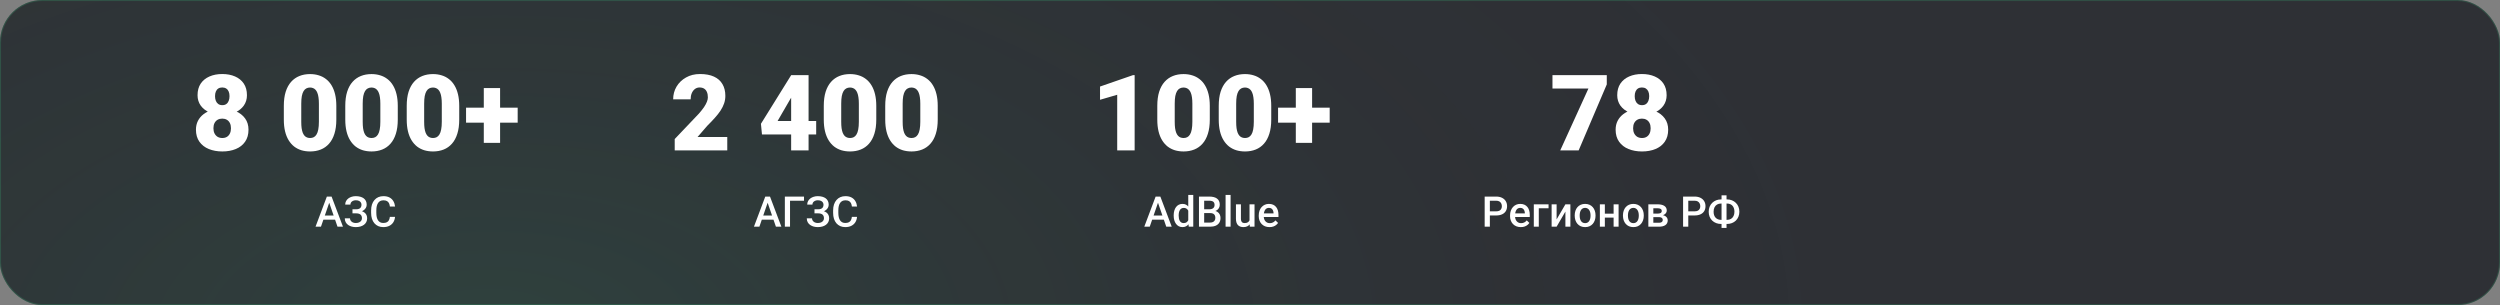
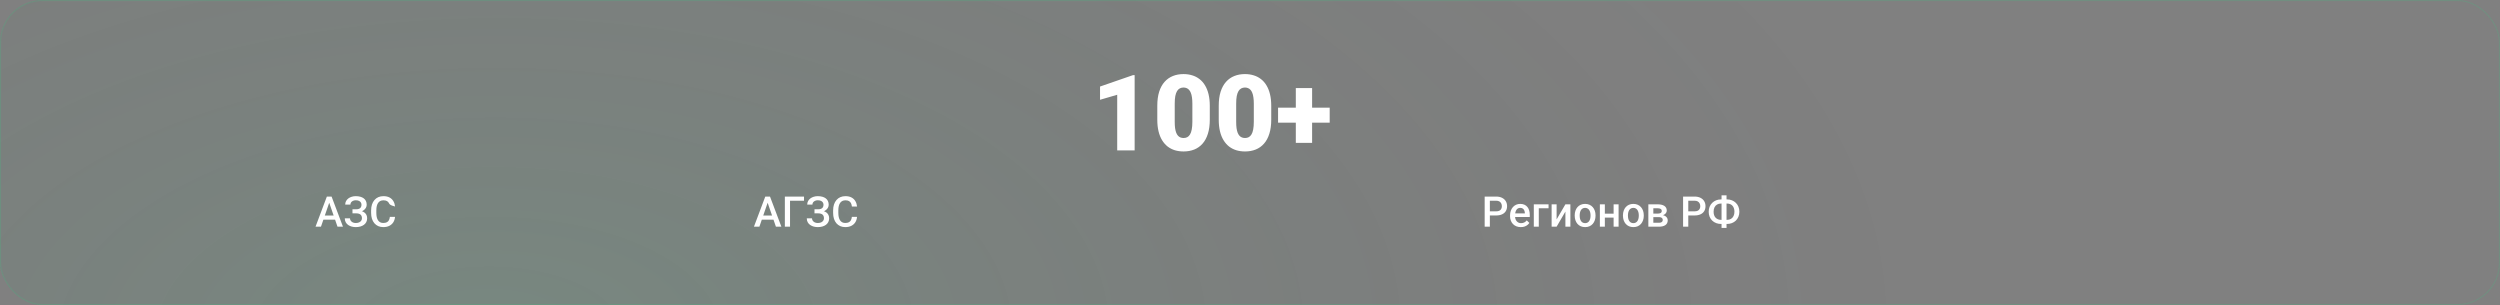
<svg xmlns="http://www.w3.org/2000/svg" width="1180" height="144" viewBox="0 0 1180 144" fill="none">
  <rect x="0" y="0" width="1180" height="144" fill="#808080" stroke="none" />
  <g clip-path="url(#clip0_390_10120)">
-     <rect width="1180" height="144" rx="20" fill="#2E3035" />
    <ellipse cx="232.5" cy="158" rx="1421.5" ry="728" fill="url(#paint0_radial_390_10120)" fill-opacity="0.5" />
-     <path d="M117.292 61.21C117.292 63.472 116.755 65.368 115.681 66.898C114.623 68.428 113.158 69.576 111.286 70.341C109.431 71.106 107.315 71.488 104.938 71.488C102.578 71.488 100.454 71.106 98.566 70.341C96.695 69.576 95.213 68.428 94.123 66.898C93.033 65.368 92.487 63.472 92.487 61.21C92.487 59.664 92.796 58.28 93.415 57.06C94.05 55.823 94.929 54.773 96.052 53.91C97.175 53.047 98.485 52.388 99.982 51.933C101.496 51.477 103.132 51.249 104.89 51.249C107.266 51.249 109.39 51.656 111.262 52.47C113.133 53.267 114.606 54.407 115.681 55.888C116.755 57.369 117.292 59.143 117.292 61.21ZM109.016 60.551C109.016 59.574 108.845 58.752 108.503 58.085C108.161 57.401 107.681 56.88 107.062 56.523C106.444 56.164 105.72 55.985 104.89 55.985C104.076 55.985 103.352 56.164 102.717 56.523C102.098 56.88 101.61 57.401 101.252 58.085C100.91 58.752 100.739 59.574 100.739 60.551C100.739 61.495 100.918 62.317 101.276 63.017C101.634 63.7 102.123 64.229 102.741 64.603C103.376 64.962 104.108 65.141 104.938 65.141C105.769 65.141 106.485 64.962 107.087 64.603C107.705 64.229 108.177 63.7 108.503 63.017C108.845 62.317 109.016 61.495 109.016 60.551ZM116.56 44.95C116.56 46.806 116.063 48.433 115.07 49.833C114.094 51.217 112.727 52.299 110.969 53.08C109.227 53.845 107.217 54.227 104.938 54.227C102.676 54.227 100.658 53.845 98.884 53.08C97.126 52.299 95.743 51.217 94.733 49.833C93.741 48.433 93.244 46.806 93.244 44.95C93.244 42.769 93.741 40.938 94.733 39.457C95.743 37.976 97.126 36.853 98.884 36.088C100.642 35.323 102.644 34.94 104.89 34.94C107.168 34.94 109.187 35.323 110.944 36.088C112.702 36.853 114.077 37.976 115.07 39.457C116.063 40.938 116.56 42.769 116.56 44.95ZM108.332 45.39C108.332 44.543 108.202 43.819 107.941 43.217C107.681 42.598 107.299 42.126 106.794 41.801C106.289 41.459 105.655 41.288 104.89 41.288C104.157 41.288 103.539 41.451 103.034 41.776C102.53 42.102 102.147 42.574 101.887 43.192C101.626 43.795 101.496 44.527 101.496 45.39C101.496 46.236 101.626 46.977 101.887 47.611C102.147 48.246 102.53 48.742 103.034 49.101C103.555 49.459 104.19 49.638 104.938 49.638C105.703 49.638 106.33 49.459 106.818 49.101C107.323 48.742 107.697 48.246 107.941 47.611C108.202 46.977 108.332 46.236 108.332 45.39ZM158.747 49.98V56.474C158.747 59.029 158.446 61.251 157.844 63.139C157.258 65.027 156.411 66.589 155.305 67.826C154.214 69.063 152.912 69.983 151.398 70.585C149.885 71.187 148.216 71.488 146.394 71.488C144.929 71.488 143.562 71.301 142.292 70.927C141.022 70.536 139.875 69.95 138.85 69.169C137.84 68.371 136.97 67.379 136.237 66.19C135.505 65.002 134.943 63.602 134.553 61.991C134.162 60.364 133.967 58.524 133.967 56.474V49.98C133.967 47.408 134.26 45.186 134.846 43.315C135.448 41.426 136.302 39.864 137.409 38.627C138.516 37.39 139.826 36.47 141.34 35.868C142.854 35.266 144.522 34.965 146.345 34.965C147.81 34.965 149.169 35.16 150.422 35.551C151.691 35.925 152.839 36.511 153.864 37.309C154.89 38.09 155.76 39.075 156.477 40.263C157.209 41.451 157.771 42.859 158.161 44.486C158.552 46.098 158.747 47.929 158.747 49.98ZM150.52 57.475V48.93C150.52 47.79 150.454 46.797 150.324 45.951C150.21 45.105 150.031 44.389 149.787 43.803C149.559 43.217 149.274 42.745 148.933 42.387C148.591 42.012 148.2 41.744 147.761 41.581C147.338 41.402 146.866 41.312 146.345 41.312C145.694 41.312 145.108 41.451 144.587 41.727C144.082 41.988 143.651 42.411 143.293 42.997C142.935 43.583 142.658 44.364 142.463 45.341C142.284 46.317 142.194 47.514 142.194 48.93V57.475C142.194 58.63 142.251 59.639 142.365 60.502C142.495 61.348 142.674 62.073 142.902 62.675C143.146 63.261 143.439 63.741 143.781 64.115C144.123 64.473 144.514 64.734 144.953 64.897C145.393 65.059 145.873 65.141 146.394 65.141C147.028 65.141 147.598 65.01 148.103 64.75C148.607 64.49 149.038 64.066 149.396 63.48C149.771 62.878 150.048 62.089 150.227 61.112C150.422 60.12 150.52 58.907 150.52 57.475ZM187.751 49.98V56.474C187.751 59.029 187.45 61.251 186.848 63.139C186.262 65.027 185.415 66.589 184.309 67.826C183.218 69.063 181.916 69.983 180.402 70.585C178.889 71.187 177.22 71.488 175.397 71.488C173.933 71.488 172.565 71.301 171.296 70.927C170.026 70.536 168.879 69.95 167.854 69.169C166.844 68.371 165.974 67.379 165.241 66.19C164.509 65.002 163.947 63.602 163.557 61.991C163.166 60.364 162.971 58.524 162.971 56.474V49.98C162.971 47.408 163.264 45.186 163.85 43.315C164.452 41.426 165.306 39.864 166.413 38.627C167.52 37.39 168.83 36.47 170.344 35.868C171.857 35.266 173.526 34.965 175.349 34.965C176.813 34.965 178.173 35.16 179.426 35.551C180.695 35.925 181.843 36.511 182.868 37.309C183.894 38.09 184.764 39.075 185.48 40.263C186.213 41.451 186.774 42.859 187.165 44.486C187.556 46.098 187.751 47.929 187.751 49.98ZM179.523 57.475V48.93C179.523 47.79 179.458 46.797 179.328 45.951C179.214 45.105 179.035 44.389 178.791 43.803C178.563 43.217 178.278 42.745 177.937 42.387C177.595 42.012 177.204 41.744 176.765 41.581C176.341 41.402 175.869 41.312 175.349 41.312C174.698 41.312 174.112 41.451 173.591 41.727C173.086 41.988 172.655 42.411 172.297 42.997C171.939 43.583 171.662 44.364 171.467 45.341C171.288 46.317 171.198 47.514 171.198 48.93V57.475C171.198 58.63 171.255 59.639 171.369 60.502C171.499 61.348 171.678 62.073 171.906 62.675C172.15 63.261 172.443 63.741 172.785 64.115C173.127 64.473 173.518 64.734 173.957 64.897C174.396 65.059 174.877 65.141 175.397 65.141C176.032 65.141 176.602 65.01 177.106 64.75C177.611 64.49 178.042 64.066 178.4 63.48C178.775 62.878 179.051 62.089 179.23 61.112C179.426 60.12 179.523 58.907 179.523 57.475ZM216.755 49.98V56.474C216.755 59.029 216.454 61.251 215.852 63.139C215.266 65.027 214.419 66.589 213.312 67.826C212.222 69.063 210.92 69.983 209.406 70.585C207.893 71.187 206.224 71.488 204.401 71.488C202.937 71.488 201.569 71.301 200.3 70.927C199.03 70.536 197.883 69.95 196.857 69.169C195.848 68.371 194.978 67.379 194.245 66.19C193.513 65.002 192.951 63.602 192.561 61.991C192.17 60.364 191.975 58.524 191.975 56.474V49.98C191.975 47.408 192.268 45.186 192.854 43.315C193.456 41.426 194.31 39.864 195.417 38.627C196.524 37.39 197.834 36.47 199.348 35.868C200.861 35.266 202.53 34.965 204.353 34.965C205.817 34.965 207.176 35.16 208.43 35.551C209.699 35.925 210.847 36.511 211.872 37.309C212.897 38.09 213.768 39.075 214.484 40.263C215.217 41.451 215.778 42.859 216.169 44.486C216.56 46.098 216.755 47.929 216.755 49.98ZM208.527 57.475V48.93C208.527 47.79 208.462 46.797 208.332 45.951C208.218 45.105 208.039 44.389 207.795 43.803C207.567 43.217 207.282 42.745 206.94 42.387C206.599 42.012 206.208 41.744 205.769 41.581C205.345 41.402 204.873 41.312 204.353 41.312C203.701 41.312 203.116 41.451 202.595 41.727C202.09 41.988 201.659 42.411 201.301 42.997C200.943 43.583 200.666 44.364 200.471 45.341C200.292 46.317 200.202 47.514 200.202 48.93V57.475C200.202 58.63 200.259 59.639 200.373 60.502C200.503 61.348 200.682 62.073 200.91 62.675C201.154 63.261 201.447 63.741 201.789 64.115C202.131 64.473 202.521 64.734 202.961 64.897C203.4 65.059 203.881 65.141 204.401 65.141C205.036 65.141 205.606 65.01 206.11 64.75C206.615 64.49 207.046 64.066 207.404 63.48C207.779 62.878 208.055 62.089 208.234 61.112C208.43 60.12 208.527 58.907 208.527 57.475ZM244.343 50.834V57.89H219.978V50.834H244.343ZM236.042 41.557V67.436H228.352V41.557H236.042Z" fill="white" />
-     <path d="M155.744 94.676L151.496 107H148.928L154.279 92.781H155.92L155.744 94.676ZM159.299 107L155.041 94.676L154.855 92.781H156.506L161.877 107H159.299ZM159.094 101.727V103.67H151.359V101.727H159.094ZM168.342 100.184H166.369V98.787H168.068C168.674 98.787 169.165 98.699 169.543 98.523C169.921 98.341 170.194 98.091 170.363 97.772C170.539 97.446 170.627 97.068 170.627 96.639C170.627 96.255 170.529 95.903 170.334 95.584C170.145 95.265 169.852 95.011 169.455 94.822C169.058 94.627 168.547 94.529 167.922 94.529C167.453 94.529 167.027 94.614 166.643 94.783C166.258 94.953 165.952 95.19 165.725 95.496C165.503 95.802 165.393 96.163 165.393 96.58H162.941C162.941 95.962 163.072 95.408 163.332 94.92C163.599 94.425 163.96 94.005 164.416 93.66C164.878 93.315 165.409 93.051 166.008 92.869C166.613 92.68 167.251 92.586 167.922 92.586C168.703 92.586 169.41 92.674 170.041 92.85C170.673 93.019 171.216 93.273 171.672 93.611C172.128 93.95 172.476 94.373 172.717 94.881C172.958 95.382 173.078 95.965 173.078 96.629C173.078 97.117 172.964 97.576 172.736 98.006C172.515 98.436 172.196 98.813 171.779 99.139C171.363 99.464 170.861 99.721 170.275 99.91C169.696 100.092 169.051 100.184 168.342 100.184ZM166.369 99.334H168.342C169.13 99.334 169.829 99.415 170.441 99.578C171.053 99.741 171.571 99.978 171.994 100.291C172.417 100.604 172.74 100.991 172.961 101.453C173.182 101.909 173.293 102.433 173.293 103.025C173.293 103.689 173.16 104.282 172.893 104.803C172.632 105.317 172.261 105.753 171.779 106.111C171.298 106.469 170.728 106.74 170.07 106.922C169.419 107.104 168.703 107.195 167.922 107.195C167.29 107.195 166.665 107.117 166.047 106.961C165.435 106.798 164.878 106.551 164.377 106.219C163.882 105.88 163.485 105.451 163.186 104.93C162.886 104.409 162.736 103.784 162.736 103.055H165.197C165.197 103.458 165.311 103.829 165.539 104.168C165.773 104.5 166.092 104.767 166.496 104.969C166.906 105.164 167.382 105.262 167.922 105.262C168.54 105.262 169.064 105.164 169.494 104.969C169.93 104.773 170.262 104.507 170.49 104.168C170.725 103.829 170.842 103.449 170.842 103.025C170.842 102.622 170.78 102.273 170.656 101.98C170.539 101.681 170.363 101.44 170.129 101.258C169.895 101.069 169.605 100.929 169.26 100.838C168.915 100.747 168.518 100.701 168.068 100.701H166.369V99.334ZM184.016 102.371H186.457C186.379 103.302 186.118 104.132 185.676 104.861C185.233 105.584 184.611 106.154 183.811 106.57C183.01 106.987 182.036 107.195 180.891 107.195C180.012 107.195 179.221 107.039 178.518 106.727C177.814 106.408 177.212 105.958 176.711 105.379C176.21 104.793 175.826 104.087 175.559 103.26C175.298 102.433 175.168 101.508 175.168 100.486V99.305C175.168 98.283 175.301 97.358 175.568 96.531C175.842 95.704 176.232 94.998 176.74 94.412C177.248 93.82 177.857 93.367 178.566 93.055C179.283 92.742 180.087 92.586 180.979 92.586C182.111 92.586 183.068 92.794 183.85 93.211C184.631 93.628 185.236 94.204 185.666 94.939C186.102 95.675 186.369 96.518 186.467 97.469H184.025C183.96 96.857 183.817 96.333 183.596 95.897C183.381 95.46 183.062 95.128 182.639 94.9C182.215 94.666 181.662 94.549 180.979 94.549C180.419 94.549 179.93 94.653 179.514 94.861C179.097 95.07 178.749 95.376 178.469 95.779C178.189 96.183 177.977 96.681 177.834 97.273C177.697 97.859 177.629 98.53 177.629 99.285V100.486C177.629 101.202 177.691 101.854 177.814 102.439C177.945 103.019 178.14 103.517 178.4 103.934C178.667 104.35 179.006 104.673 179.416 104.9C179.826 105.128 180.318 105.242 180.891 105.242C181.587 105.242 182.15 105.132 182.58 104.91C183.016 104.689 183.345 104.367 183.566 103.943C183.794 103.514 183.944 102.99 184.016 102.371Z" fill="white" />
-     <path d="M343.269 64.652V71H318.464V65.629L329.89 53.617C330.899 52.462 331.713 51.428 332.331 50.517C332.95 49.589 333.397 48.751 333.674 48.002C333.967 47.253 334.113 46.578 334.113 45.976C334.113 44.95 333.959 44.096 333.649 43.412C333.356 42.712 332.917 42.183 332.331 41.825C331.761 41.467 331.053 41.288 330.207 41.288C329.361 41.288 328.62 41.532 327.985 42.02C327.351 42.509 326.854 43.176 326.496 44.023C326.154 44.869 325.983 45.821 325.983 46.879H317.731C317.731 44.698 318.26 42.704 319.318 40.898C320.393 39.091 321.882 37.65 323.786 36.576C325.69 35.486 327.896 34.94 330.402 34.94C333.023 34.94 335.22 35.347 336.994 36.161C338.768 36.975 340.103 38.155 340.998 39.701C341.91 41.231 342.365 43.078 342.365 45.243C342.365 46.48 342.17 47.668 341.779 48.808C341.389 49.947 340.827 51.078 340.095 52.201C339.362 53.308 338.467 54.447 337.409 55.619C336.368 56.791 335.179 58.036 333.845 59.355L329.255 64.652H343.269ZM385.236 57.108V63.456H359.65L359.162 58.427L373.444 35.453H379.938L372.883 47.001L367.023 57.108H385.236ZM381.647 35.453V71H373.42V35.453H381.647ZM413.605 49.98V56.474C413.605 59.029 413.304 61.251 412.702 63.139C412.116 65.027 411.27 66.589 410.163 67.826C409.073 69.063 407.771 69.983 406.257 70.585C404.743 71.187 403.075 71.488 401.252 71.488C399.787 71.488 398.42 71.301 397.15 70.927C395.881 70.536 394.733 69.95 393.708 69.169C392.699 68.371 391.828 67.379 391.096 66.19C390.363 65.002 389.802 63.602 389.411 61.991C389.021 60.364 388.825 58.524 388.825 56.474V49.98C388.825 47.408 389.118 45.186 389.704 43.315C390.306 41.426 391.161 39.864 392.268 38.627C393.374 37.39 394.685 36.47 396.198 35.868C397.712 35.266 399.38 34.965 401.203 34.965C402.668 34.965 404.027 35.16 405.28 35.551C406.55 35.925 407.697 36.511 408.723 37.309C409.748 38.09 410.619 39.075 411.335 40.263C412.067 41.451 412.629 42.859 413.02 44.486C413.41 46.098 413.605 47.929 413.605 49.98ZM405.378 57.475V48.93C405.378 47.79 405.313 46.797 405.183 45.951C405.069 45.105 404.89 44.389 404.646 43.803C404.418 43.217 404.133 42.745 403.791 42.387C403.449 42.012 403.059 41.744 402.619 41.581C402.196 41.402 401.724 41.312 401.203 41.312C400.552 41.312 399.966 41.451 399.445 41.727C398.941 41.988 398.509 42.411 398.151 42.997C397.793 43.583 397.517 44.364 397.321 45.341C397.142 46.317 397.053 47.514 397.053 48.93V57.475C397.053 58.63 397.11 59.639 397.224 60.502C397.354 61.348 397.533 62.073 397.761 62.675C398.005 63.261 398.298 63.741 398.64 64.115C398.981 64.473 399.372 64.734 399.812 64.897C400.251 65.059 400.731 65.141 401.252 65.141C401.887 65.141 402.456 65.01 402.961 64.75C403.465 64.49 403.897 64.066 404.255 63.48C404.629 62.878 404.906 62.089 405.085 61.112C405.28 60.12 405.378 58.907 405.378 57.475ZM442.609 49.98V56.474C442.609 59.029 442.308 61.251 441.706 63.139C441.12 65.027 440.274 66.589 439.167 67.826C438.076 69.063 436.774 69.983 435.261 70.585C433.747 71.187 432.079 71.488 430.256 71.488C428.791 71.488 427.424 71.301 426.154 70.927C424.885 70.536 423.737 69.95 422.712 69.169C421.703 68.371 420.832 67.379 420.1 66.19C419.367 65.002 418.806 63.602 418.415 61.991C418.024 60.364 417.829 58.524 417.829 56.474V49.98C417.829 47.408 418.122 45.186 418.708 43.315C419.31 41.426 420.165 39.864 421.271 38.627C422.378 37.39 423.688 36.47 425.202 35.868C426.716 35.266 428.384 34.965 430.207 34.965C431.672 34.965 433.031 35.16 434.284 35.551C435.554 35.925 436.701 36.511 437.727 37.309C438.752 38.09 439.623 39.075 440.339 40.263C441.071 41.451 441.633 42.859 442.023 44.486C442.414 46.098 442.609 47.929 442.609 49.98ZM434.382 57.475V48.93C434.382 47.79 434.317 46.797 434.187 45.951C434.073 45.105 433.894 44.389 433.649 43.803C433.422 43.217 433.137 42.745 432.795 42.387C432.453 42.012 432.062 41.744 431.623 41.581C431.2 41.402 430.728 41.312 430.207 41.312C429.556 41.312 428.97 41.451 428.449 41.727C427.945 41.988 427.513 42.411 427.155 42.997C426.797 43.583 426.521 44.364 426.325 45.341C426.146 46.317 426.057 47.514 426.057 48.93V57.475C426.057 58.63 426.114 59.639 426.228 60.502C426.358 61.348 426.537 62.073 426.765 62.675C427.009 63.261 427.302 63.741 427.644 64.115C427.985 64.473 428.376 64.734 428.815 64.897C429.255 65.059 429.735 65.141 430.256 65.141C430.891 65.141 431.46 65.01 431.965 64.75C432.469 64.49 432.901 64.066 433.259 63.48C433.633 62.878 433.91 62.089 434.089 61.112C434.284 60.12 434.382 58.907 434.382 57.475Z" fill="white" />
+     <path d="M155.744 94.676L151.496 107H148.928L154.279 92.781H155.92L155.744 94.676ZM159.299 107L155.041 94.676L154.855 92.781H156.506L161.877 107H159.299ZM159.094 101.727V103.67H151.359V101.727H159.094ZM168.342 100.184H166.369V98.787H168.068C168.674 98.787 169.165 98.699 169.543 98.523C169.921 98.341 170.194 98.091 170.363 97.772C170.539 97.446 170.627 97.068 170.627 96.639C170.627 96.255 170.529 95.903 170.334 95.584C170.145 95.265 169.852 95.011 169.455 94.822C169.058 94.627 168.547 94.529 167.922 94.529C167.453 94.529 167.027 94.614 166.643 94.783C166.258 94.953 165.952 95.19 165.725 95.496C165.503 95.802 165.393 96.163 165.393 96.58H162.941C162.941 95.962 163.072 95.408 163.332 94.92C163.599 94.425 163.96 94.005 164.416 93.66C164.878 93.315 165.409 93.051 166.008 92.869C166.613 92.68 167.251 92.586 167.922 92.586C168.703 92.586 169.41 92.674 170.041 92.85C170.673 93.019 171.216 93.273 171.672 93.611C172.128 93.95 172.476 94.373 172.717 94.881C172.958 95.382 173.078 95.965 173.078 96.629C173.078 97.117 172.964 97.576 172.736 98.006C172.515 98.436 172.196 98.813 171.779 99.139C171.363 99.464 170.861 99.721 170.275 99.91C169.696 100.092 169.051 100.184 168.342 100.184ZM166.369 99.334H168.342C169.13 99.334 169.829 99.415 170.441 99.578C171.053 99.741 171.571 99.978 171.994 100.291C172.417 100.604 172.74 100.991 172.961 101.453C173.182 101.909 173.293 102.433 173.293 103.025C173.293 103.689 173.16 104.282 172.893 104.803C172.632 105.317 172.261 105.753 171.779 106.111C171.298 106.469 170.728 106.74 170.07 106.922C169.419 107.104 168.703 107.195 167.922 107.195C167.29 107.195 166.665 107.117 166.047 106.961C165.435 106.798 164.878 106.551 164.377 106.219C163.882 105.88 163.485 105.451 163.186 104.93C162.886 104.409 162.736 103.784 162.736 103.055H165.197C165.197 103.458 165.311 103.829 165.539 104.168C165.773 104.5 166.092 104.767 166.496 104.969C166.906 105.164 167.382 105.262 167.922 105.262C168.54 105.262 169.064 105.164 169.494 104.969C169.93 104.773 170.262 104.507 170.49 104.168C170.725 103.829 170.842 103.449 170.842 103.025C170.842 102.622 170.78 102.273 170.656 101.98C170.539 101.681 170.363 101.44 170.129 101.258C169.895 101.069 169.605 100.929 169.26 100.838C168.915 100.747 168.518 100.701 168.068 100.701H166.369V99.334ZM184.016 102.371H186.457C186.379 103.302 186.118 104.132 185.676 104.861C185.233 105.584 184.611 106.154 183.811 106.57C183.01 106.987 182.036 107.195 180.891 107.195C180.012 107.195 179.221 107.039 178.518 106.727C177.814 106.408 177.212 105.958 176.711 105.379C176.21 104.793 175.826 104.087 175.559 103.26C175.298 102.433 175.168 101.508 175.168 100.486V99.305C175.168 98.283 175.301 97.358 175.568 96.531C175.842 95.704 176.232 94.998 176.74 94.412C177.248 93.82 177.857 93.367 178.566 93.055C179.283 92.742 180.087 92.586 180.979 92.586C182.111 92.586 183.068 92.794 183.85 93.211C184.631 93.628 185.236 94.204 185.666 94.939C186.102 95.675 186.369 96.518 186.467 97.469C183.96 96.857 183.817 96.333 183.596 95.897C183.381 95.46 183.062 95.128 182.639 94.9C182.215 94.666 181.662 94.549 180.979 94.549C180.419 94.549 179.93 94.653 179.514 94.861C179.097 95.07 178.749 95.376 178.469 95.779C178.189 96.183 177.977 96.681 177.834 97.273C177.697 97.859 177.629 98.53 177.629 99.285V100.486C177.629 101.202 177.691 101.854 177.814 102.439C177.945 103.019 178.14 103.517 178.4 103.934C178.667 104.35 179.006 104.673 179.416 104.9C179.826 105.128 180.318 105.242 180.891 105.242C181.587 105.242 182.15 105.132 182.58 104.91C183.016 104.689 183.345 104.367 183.566 103.943C183.794 103.514 183.944 102.99 184.016 102.371Z" fill="white" />
    <path d="M362.678 94.676L358.43 107H355.861L361.213 92.781H362.854L362.678 94.676ZM366.232 107L361.975 94.676L361.789 92.781H363.439L368.811 107H366.232ZM366.027 101.727V103.67H358.293V101.727H366.027ZM379.494 92.781V94.734H372.893V107H370.451V92.781H379.494ZM386.408 100.184H384.436V98.787H386.135C386.74 98.787 387.232 98.699 387.609 98.523C387.987 98.341 388.26 98.091 388.43 97.772C388.605 97.446 388.693 97.068 388.693 96.639C388.693 96.255 388.596 95.903 388.4 95.584C388.212 95.265 387.919 95.011 387.521 94.822C387.124 94.627 386.613 94.529 385.988 94.529C385.52 94.529 385.093 94.614 384.709 94.783C384.325 94.953 384.019 95.19 383.791 95.496C383.57 95.802 383.459 96.163 383.459 96.58H381.008C381.008 95.962 381.138 95.408 381.398 94.92C381.665 94.425 382.027 94.005 382.482 93.66C382.945 93.315 383.475 93.051 384.074 92.869C384.68 92.68 385.318 92.586 385.988 92.586C386.77 92.586 387.476 92.674 388.107 92.85C388.739 93.019 389.283 93.273 389.738 93.611C390.194 93.95 390.542 94.373 390.783 94.881C391.024 95.382 391.145 95.965 391.145 96.629C391.145 97.117 391.031 97.576 390.803 98.006C390.581 98.436 390.262 98.813 389.846 99.139C389.429 99.464 388.928 99.721 388.342 99.91C387.762 100.092 387.118 100.184 386.408 100.184ZM384.436 99.334H386.408C387.196 99.334 387.896 99.415 388.508 99.578C389.12 99.741 389.637 99.978 390.061 100.291C390.484 100.604 390.806 100.991 391.027 101.453C391.249 101.909 391.359 102.433 391.359 103.025C391.359 103.689 391.226 104.282 390.959 104.803C390.699 105.317 390.327 105.753 389.846 106.111C389.364 106.469 388.794 106.74 388.137 106.922C387.486 107.104 386.77 107.195 385.988 107.195C385.357 107.195 384.732 107.117 384.113 106.961C383.501 106.798 382.945 106.551 382.443 106.219C381.949 105.88 381.551 105.451 381.252 104.93C380.952 104.409 380.803 103.784 380.803 103.055H383.264C383.264 103.458 383.378 103.829 383.605 104.168C383.84 104.5 384.159 104.767 384.562 104.969C384.973 105.164 385.448 105.262 385.988 105.262C386.607 105.262 387.131 105.164 387.561 104.969C387.997 104.773 388.329 104.507 388.557 104.168C388.791 103.829 388.908 103.449 388.908 103.025C388.908 102.622 388.846 102.273 388.723 101.98C388.605 101.681 388.43 101.44 388.195 101.258C387.961 101.069 387.671 100.929 387.326 100.838C386.981 100.747 386.584 100.701 386.135 100.701H384.436V99.334ZM402.082 102.371H404.523C404.445 103.302 404.185 104.132 403.742 104.861C403.299 105.584 402.678 106.154 401.877 106.57C401.076 106.987 400.103 107.195 398.957 107.195C398.078 107.195 397.287 107.039 396.584 106.727C395.881 106.408 395.279 105.958 394.777 105.379C394.276 104.793 393.892 104.087 393.625 103.26C393.365 102.433 393.234 101.508 393.234 100.486V99.305C393.234 98.283 393.368 97.358 393.635 96.531C393.908 95.704 394.299 94.998 394.807 94.412C395.314 93.82 395.923 93.367 396.633 93.055C397.349 92.742 398.153 92.586 399.045 92.586C400.178 92.586 401.135 92.794 401.916 93.211C402.697 93.628 403.303 94.204 403.732 94.939C404.169 95.675 404.436 96.518 404.533 97.469H402.092C402.027 96.857 401.883 96.333 401.662 95.897C401.447 95.46 401.128 95.128 400.705 94.9C400.282 94.666 399.729 94.549 399.045 94.549C398.485 94.549 397.997 94.653 397.58 94.861C397.163 95.07 396.815 95.376 396.535 95.779C396.255 96.183 396.044 96.681 395.9 97.273C395.764 97.859 395.695 98.53 395.695 99.285V100.486C395.695 101.202 395.757 101.854 395.881 102.439C396.011 103.019 396.206 103.517 396.467 103.934C396.734 104.35 397.072 104.673 397.482 104.9C397.893 105.128 398.384 105.242 398.957 105.242C399.654 105.242 400.217 105.132 400.646 104.91C401.083 104.689 401.411 104.367 401.633 103.943C401.861 103.514 402.01 102.99 402.082 102.371Z" fill="white" />
    <path d="M535.55 35.453V71H527.322V44.73L519.217 47.099V40.849L534.793 35.453H535.55ZM571.023 49.98V56.474C571.023 59.029 570.722 61.251 570.12 63.139C569.534 65.027 568.688 66.589 567.581 67.826C566.491 69.063 565.188 69.983 563.675 70.585C562.161 71.187 560.493 71.488 558.67 71.488C557.205 71.488 555.838 71.301 554.568 70.927C553.299 70.536 552.151 69.95 551.126 69.169C550.117 68.371 549.246 67.379 548.514 66.19C547.781 65.002 547.22 63.602 546.829 61.991C546.438 60.364 546.243 58.524 546.243 56.474V49.98C546.243 47.408 546.536 45.186 547.122 43.315C547.724 41.426 548.579 39.864 549.686 38.627C550.792 37.39 552.103 36.47 553.616 35.868C555.13 35.266 556.798 34.965 558.621 34.965C560.086 34.965 561.445 35.16 562.698 35.551C563.968 35.925 565.115 36.511 566.141 37.309C567.166 38.09 568.037 39.075 568.753 40.263C569.485 41.451 570.047 42.859 570.438 44.486C570.828 46.098 571.023 47.929 571.023 49.98ZM562.796 57.475V48.93C562.796 47.79 562.731 46.797 562.601 45.951C562.487 45.105 562.308 44.389 562.063 43.803C561.836 43.217 561.551 42.745 561.209 42.387C560.867 42.012 560.477 41.744 560.037 41.581C559.614 41.402 559.142 41.312 558.621 41.312C557.97 41.312 557.384 41.451 556.863 41.727C556.359 41.988 555.927 42.411 555.569 42.997C555.211 43.583 554.935 44.364 554.739 45.341C554.56 46.317 554.471 47.514 554.471 48.93V57.475C554.471 58.63 554.528 59.639 554.642 60.502C554.772 61.348 554.951 62.073 555.179 62.675C555.423 63.261 555.716 63.741 556.058 64.115C556.399 64.473 556.79 64.734 557.229 64.897C557.669 65.059 558.149 65.141 558.67 65.141C559.305 65.141 559.874 65.01 560.379 64.75C560.883 64.49 561.315 64.066 561.673 63.48C562.047 62.878 562.324 62.089 562.503 61.112C562.698 60.12 562.796 58.907 562.796 57.475ZM600.027 49.98V56.474C600.027 59.029 599.726 61.251 599.124 63.139C598.538 65.027 597.692 66.589 596.585 67.826C595.494 69.063 594.192 69.983 592.679 70.585C591.165 71.187 589.497 71.488 587.674 71.488C586.209 71.488 584.842 71.301 583.572 70.927C582.303 70.536 581.155 69.95 580.13 69.169C579.121 68.371 578.25 67.379 577.518 66.19C576.785 65.002 576.224 63.602 575.833 61.991C575.442 60.364 575.247 58.524 575.247 56.474V49.98C575.247 47.408 575.54 45.186 576.126 43.315C576.728 41.426 577.583 39.864 578.689 38.627C579.796 37.39 581.106 36.47 582.62 35.868C584.134 35.266 585.802 34.965 587.625 34.965C589.09 34.965 590.449 35.16 591.702 35.551C592.972 35.925 594.119 36.511 595.145 37.309C596.17 38.09 597.041 39.075 597.757 40.263C598.489 41.451 599.051 42.859 599.441 44.486C599.832 46.098 600.027 47.929 600.027 49.98ZM591.8 57.475V48.93C591.8 47.79 591.735 46.797 591.604 45.951C591.491 45.105 591.312 44.389 591.067 43.803C590.84 43.217 590.555 42.745 590.213 42.387C589.871 42.012 589.48 41.744 589.041 41.581C588.618 41.402 588.146 41.312 587.625 41.312C586.974 41.312 586.388 41.451 585.867 41.727C585.363 41.988 584.931 42.411 584.573 42.997C584.215 43.583 583.938 44.364 583.743 45.341C583.564 46.317 583.475 47.514 583.475 48.93V57.475C583.475 58.63 583.532 59.639 583.646 60.502C583.776 61.348 583.955 62.073 584.183 62.675C584.427 63.261 584.72 63.741 585.062 64.115C585.403 64.473 585.794 64.734 586.233 64.897C586.673 65.059 587.153 65.141 587.674 65.141C588.309 65.141 588.878 65.01 589.383 64.75C589.887 64.49 590.319 64.066 590.677 63.48C591.051 62.878 591.328 62.089 591.507 61.112C591.702 60.12 591.8 58.907 591.8 57.475ZM627.615 50.834V57.89H603.25V50.834H627.615ZM619.314 41.557V67.436H611.624V41.557H619.314Z" fill="white" />
-     <path d="M546.922 94.676L542.674 107H540.105L545.457 92.781H547.098L546.922 94.676ZM550.477 107L546.219 94.676L546.033 92.781H547.684L553.055 107H550.477ZM550.271 101.727V103.67H542.537V101.727H550.271ZM560.857 104.812V92H563.221V107H561.082L560.857 104.812ZM553.982 101.834V101.629C553.982 100.828 554.077 100.099 554.266 99.441C554.454 98.777 554.728 98.208 555.086 97.732C555.444 97.251 555.88 96.883 556.395 96.629C556.909 96.368 557.488 96.238 558.133 96.238C558.771 96.238 559.331 96.362 559.812 96.609C560.294 96.857 560.704 97.212 561.043 97.674C561.382 98.13 561.652 98.676 561.854 99.314C562.055 99.946 562.199 100.649 562.283 101.424V102.078C562.199 102.833 562.055 103.523 561.854 104.148C561.652 104.773 561.382 105.314 561.043 105.77C560.704 106.225 560.291 106.577 559.803 106.824C559.321 107.072 558.758 107.195 558.113 107.195C557.475 107.195 556.899 107.062 556.385 106.795C555.877 106.528 555.444 106.154 555.086 105.672C554.728 105.19 554.454 104.624 554.266 103.973C554.077 103.315 553.982 102.602 553.982 101.834ZM556.336 101.629V101.834C556.336 102.316 556.378 102.765 556.463 103.182C556.554 103.598 556.694 103.966 556.883 104.285C557.072 104.598 557.316 104.845 557.615 105.027C557.921 105.203 558.286 105.291 558.709 105.291C559.243 105.291 559.682 105.174 560.027 104.939C560.372 104.705 560.643 104.389 560.838 103.992C561.04 103.589 561.176 103.139 561.248 102.645V100.877C561.209 100.493 561.128 100.135 561.004 99.803C560.887 99.471 560.727 99.181 560.525 98.934C560.324 98.68 560.073 98.484 559.773 98.348C559.48 98.204 559.132 98.133 558.729 98.133C558.299 98.133 557.934 98.224 557.635 98.406C557.335 98.588 557.088 98.839 556.893 99.158C556.704 99.477 556.564 99.848 556.473 100.271C556.382 100.695 556.336 101.147 556.336 101.629ZM571.248 100.574H567.625L567.605 98.787H570.77C571.303 98.787 571.756 98.709 572.127 98.553C572.505 98.39 572.791 98.159 572.986 97.859C573.182 97.553 573.279 97.186 573.279 96.756C573.279 96.281 573.188 95.893 573.006 95.594C572.824 95.294 572.544 95.076 572.166 94.939C571.795 94.803 571.32 94.734 570.74 94.734H568.367V107H565.916V92.781H570.74C571.521 92.781 572.218 92.856 572.83 93.006C573.449 93.156 573.973 93.39 574.402 93.709C574.839 94.022 575.167 94.419 575.389 94.9C575.617 95.382 575.73 95.955 575.73 96.619C575.73 97.205 575.59 97.742 575.311 98.231C575.031 98.712 574.617 99.106 574.07 99.412C573.523 99.718 572.843 99.9 572.029 99.959L571.248 100.574ZM571.141 107H566.854L567.957 105.057H571.141C571.694 105.057 572.156 104.965 572.527 104.783C572.898 104.594 573.175 104.337 573.357 104.012C573.546 103.68 573.641 103.292 573.641 102.85C573.641 102.387 573.559 101.987 573.396 101.648C573.234 101.303 572.977 101.04 572.625 100.857C572.273 100.669 571.814 100.574 571.248 100.574H568.494L568.514 98.787H572.098L572.654 99.461C573.436 99.487 574.077 99.659 574.578 99.978C575.086 100.298 575.464 100.711 575.711 101.219C575.958 101.727 576.082 102.273 576.082 102.859C576.082 103.764 575.883 104.523 575.486 105.135C575.096 105.747 574.533 106.212 573.797 106.531C573.061 106.844 572.176 107 571.141 107ZM580.838 92V107H578.475V92H580.838ZM589.773 104.51V96.434H592.137V107H589.91L589.773 104.51ZM590.105 102.312L590.896 102.293C590.896 103.003 590.818 103.657 590.662 104.256C590.506 104.848 590.265 105.366 589.939 105.809C589.614 106.245 589.197 106.587 588.689 106.834C588.182 107.075 587.573 107.195 586.863 107.195C586.349 107.195 585.877 107.12 585.447 106.971C585.018 106.821 584.646 106.59 584.334 106.277C584.028 105.965 583.79 105.558 583.621 105.057C583.452 104.555 583.367 103.956 583.367 103.26V96.434H585.721V103.279C585.721 103.663 585.766 103.986 585.857 104.246C585.949 104.5 586.072 104.705 586.229 104.861C586.385 105.018 586.567 105.128 586.775 105.193C586.984 105.258 587.205 105.291 587.439 105.291C588.11 105.291 588.637 105.161 589.021 104.9C589.412 104.633 589.689 104.275 589.852 103.826C590.021 103.377 590.105 102.872 590.105 102.312ZM599.207 107.195C598.426 107.195 597.719 107.068 597.088 106.814C596.463 106.554 595.929 106.193 595.486 105.73C595.05 105.268 594.715 104.725 594.48 104.1C594.246 103.475 594.129 102.801 594.129 102.078V101.688C594.129 100.861 594.249 100.112 594.49 99.441C594.731 98.771 595.066 98.198 595.496 97.723C595.926 97.241 596.434 96.873 597.02 96.619C597.605 96.365 598.24 96.238 598.924 96.238C599.679 96.238 600.34 96.365 600.906 96.619C601.473 96.873 601.941 97.231 602.312 97.693C602.69 98.149 602.97 98.693 603.152 99.324C603.341 99.956 603.436 100.652 603.436 101.414V102.42H595.271V100.73H601.111V100.545C601.098 100.122 601.014 99.725 600.857 99.353C600.708 98.982 600.477 98.683 600.164 98.455C599.852 98.227 599.435 98.113 598.914 98.113C598.523 98.113 598.175 98.198 597.869 98.367C597.57 98.53 597.319 98.768 597.117 99.08C596.915 99.393 596.759 99.77 596.648 100.213C596.544 100.649 596.492 101.141 596.492 101.688V102.078C596.492 102.54 596.554 102.97 596.678 103.367C596.808 103.758 596.997 104.1 597.244 104.393C597.492 104.686 597.791 104.917 598.143 105.086C598.494 105.249 598.895 105.33 599.344 105.33C599.91 105.33 600.415 105.216 600.857 104.988C601.3 104.76 601.684 104.438 602.01 104.021L603.25 105.223C603.022 105.555 602.726 105.874 602.361 106.18C601.997 106.479 601.551 106.723 601.023 106.912C600.503 107.101 599.897 107.195 599.207 107.195Z" fill="white" />
-     <path d="M758.4 35.453V39.848L745.119 71H736.428L749.733 41.801H732.766V35.453H758.4ZM787.38 61.21C787.38 63.472 786.843 65.368 785.769 66.898C784.711 68.428 783.246 69.576 781.374 70.341C779.519 71.106 777.403 71.488 775.026 71.488C772.666 71.488 770.542 71.106 768.654 70.341C766.783 69.576 765.301 68.428 764.211 66.898C763.12 65.368 762.575 63.472 762.575 61.21C762.575 59.664 762.884 58.28 763.503 57.06C764.138 55.823 765.017 54.773 766.14 53.91C767.263 53.047 768.573 52.388 770.07 51.933C771.584 51.477 773.22 51.249 774.978 51.249C777.354 51.249 779.478 51.656 781.35 52.47C783.221 53.267 784.694 54.407 785.769 55.888C786.843 57.369 787.38 59.143 787.38 61.21ZM779.104 60.551C779.104 59.574 778.933 58.752 778.591 58.085C778.249 57.401 777.769 56.88 777.15 56.523C776.532 56.164 775.808 55.985 774.978 55.985C774.164 55.985 773.439 56.164 772.805 56.523C772.186 56.88 771.698 57.401 771.34 58.085C770.998 58.752 770.827 59.574 770.827 60.551C770.827 61.495 771.006 62.317 771.364 63.017C771.722 63.7 772.211 64.229 772.829 64.603C773.464 64.962 774.196 65.141 775.026 65.141C775.856 65.141 776.573 64.962 777.175 64.603C777.793 64.229 778.265 63.7 778.591 63.017C778.933 62.317 779.104 61.495 779.104 60.551ZM786.647 44.95C786.647 46.806 786.151 48.433 785.158 49.833C784.182 51.217 782.814 52.299 781.057 53.08C779.315 53.845 777.305 54.227 775.026 54.227C772.764 54.227 770.746 53.845 768.972 53.08C767.214 52.299 765.83 51.217 764.821 49.833C763.828 48.433 763.332 46.806 763.332 44.95C763.332 42.769 763.828 40.938 764.821 39.457C765.83 37.976 767.214 36.853 768.972 36.088C770.729 35.323 772.731 34.94 774.978 34.94C777.256 34.94 779.274 35.323 781.032 36.088C782.79 36.853 784.165 37.976 785.158 39.457C786.151 40.938 786.647 42.769 786.647 44.95ZM778.42 45.39C778.42 44.543 778.29 43.819 778.029 43.217C777.769 42.598 777.386 42.126 776.882 41.801C776.377 41.459 775.743 41.288 774.978 41.288C774.245 41.288 773.627 41.451 773.122 41.776C772.618 42.102 772.235 42.574 771.975 43.192C771.714 43.795 771.584 44.527 771.584 45.39C771.584 46.236 771.714 46.977 771.975 47.611C772.235 48.246 772.618 48.742 773.122 49.101C773.643 49.459 774.278 49.638 775.026 49.638C775.791 49.638 776.418 49.459 776.906 49.101C777.411 48.742 777.785 48.246 778.029 47.611C778.29 46.977 778.42 46.236 778.42 45.39Z" fill="white" />
    <path d="M706.164 101.697H702.463V99.754H706.164C706.809 99.754 707.329 99.65 707.727 99.441C708.124 99.233 708.413 98.947 708.596 98.582C708.785 98.211 708.879 97.788 708.879 97.312C708.879 96.863 708.785 96.443 708.596 96.053C708.413 95.656 708.124 95.337 707.727 95.096C707.329 94.855 706.809 94.734 706.164 94.734H703.215V107H700.764V92.781H706.164C707.264 92.781 708.199 92.977 708.967 93.367C709.742 93.751 710.331 94.285 710.734 94.969C711.138 95.646 711.34 96.421 711.34 97.293C711.34 98.211 711.138 98.999 710.734 99.656C710.331 100.314 709.742 100.818 708.967 101.17C708.199 101.521 707.264 101.697 706.164 101.697ZM717.824 107.195C717.043 107.195 716.337 107.068 715.705 106.814C715.08 106.554 714.546 106.193 714.104 105.73C713.667 105.268 713.332 104.725 713.098 104.1C712.863 103.475 712.746 102.801 712.746 102.078V101.688C712.746 100.861 712.867 100.112 713.107 99.441C713.348 98.771 713.684 98.198 714.113 97.723C714.543 97.241 715.051 96.873 715.637 96.619C716.223 96.365 716.857 96.238 717.541 96.238C718.296 96.238 718.957 96.365 719.523 96.619C720.09 96.873 720.559 97.231 720.93 97.693C721.307 98.149 721.587 98.693 721.77 99.324C721.958 99.956 722.053 100.652 722.053 101.414V102.42H713.889V100.73H719.729V100.545C719.715 100.122 719.631 99.725 719.475 99.353C719.325 98.982 719.094 98.683 718.781 98.455C718.469 98.227 718.052 98.113 717.531 98.113C717.141 98.113 716.792 98.198 716.486 98.367C716.187 98.53 715.936 98.768 715.734 99.08C715.533 99.393 715.376 99.77 715.266 100.213C715.161 100.649 715.109 101.141 715.109 101.688V102.078C715.109 102.54 715.171 102.97 715.295 103.367C715.425 103.758 715.614 104.1 715.861 104.393C716.109 104.686 716.408 104.917 716.76 105.086C717.111 105.249 717.512 105.33 717.961 105.33C718.527 105.33 719.032 105.216 719.475 104.988C719.917 104.76 720.301 104.438 720.627 104.021L721.867 105.223C721.639 105.555 721.343 105.874 720.979 106.18C720.614 106.479 720.168 106.723 719.641 106.912C719.12 107.101 718.514 107.195 717.824 107.195ZM730.92 96.434V98.309H726.311V107H723.957V96.434H730.92ZM734.719 103.562L738.869 96.434H741.223V107H738.869V99.861L734.719 107H732.365V96.434H734.719V103.562ZM743.264 101.834V101.609C743.264 100.848 743.374 100.141 743.596 99.49C743.817 98.833 744.136 98.263 744.553 97.781C744.976 97.293 745.49 96.915 746.096 96.648C746.708 96.375 747.398 96.238 748.166 96.238C748.941 96.238 749.631 96.375 750.236 96.648C750.848 96.915 751.366 97.293 751.789 97.781C752.212 98.263 752.535 98.833 752.756 99.49C752.977 100.141 753.088 100.848 753.088 101.609V101.834C753.088 102.596 752.977 103.302 752.756 103.953C752.535 104.604 752.212 105.174 751.789 105.662C751.366 106.144 750.852 106.521 750.246 106.795C749.641 107.062 748.954 107.195 748.186 107.195C747.411 107.195 746.717 107.062 746.105 106.795C745.5 106.521 744.986 106.144 744.562 105.662C744.139 105.174 743.817 104.604 743.596 103.953C743.374 103.302 743.264 102.596 743.264 101.834ZM745.617 101.609V101.834C745.617 102.309 745.666 102.758 745.764 103.182C745.861 103.605 746.014 103.976 746.223 104.295C746.431 104.614 746.698 104.865 747.023 105.047C747.349 105.229 747.736 105.32 748.186 105.32C748.622 105.32 748.999 105.229 749.318 105.047C749.644 104.865 749.911 104.614 750.119 104.295C750.327 103.976 750.48 103.605 750.578 103.182C750.682 102.758 750.734 102.309 750.734 101.834V101.609C750.734 101.141 750.682 100.698 750.578 100.281C750.48 99.858 750.324 99.484 750.109 99.158C749.901 98.833 749.634 98.579 749.309 98.397C748.99 98.208 748.609 98.113 748.166 98.113C747.723 98.113 747.339 98.208 747.014 98.397C746.695 98.579 746.431 98.833 746.223 99.158C746.014 99.484 745.861 99.858 745.764 100.281C745.666 100.698 745.617 101.141 745.617 101.609ZM762.277 100.848V102.703H756.809V100.848H762.277ZM757.492 96.434V107H755.139V96.434H757.492ZM763.977 96.434V107H761.623V96.434H763.977ZM766.037 101.834V101.609C766.037 100.848 766.148 100.141 766.369 99.49C766.59 98.833 766.91 98.263 767.326 97.781C767.749 97.293 768.264 96.915 768.869 96.648C769.481 96.375 770.171 96.238 770.939 96.238C771.714 96.238 772.404 96.375 773.01 96.648C773.622 96.915 774.139 97.293 774.562 97.781C774.986 98.263 775.308 98.833 775.529 99.49C775.751 100.141 775.861 100.848 775.861 101.609V101.834C775.861 102.596 775.751 103.302 775.529 103.953C775.308 104.604 774.986 105.174 774.562 105.662C774.139 106.144 773.625 106.521 773.02 106.795C772.414 107.062 771.727 107.195 770.959 107.195C770.184 107.195 769.491 107.062 768.879 106.795C768.273 106.521 767.759 106.144 767.336 105.662C766.913 105.174 766.59 104.604 766.369 103.953C766.148 103.302 766.037 102.596 766.037 101.834ZM768.391 101.609V101.834C768.391 102.309 768.439 102.758 768.537 103.182C768.635 103.605 768.788 103.976 768.996 104.295C769.204 104.614 769.471 104.865 769.797 105.047C770.122 105.229 770.51 105.32 770.959 105.32C771.395 105.32 771.773 105.229 772.092 105.047C772.417 104.865 772.684 104.614 772.893 104.295C773.101 103.976 773.254 103.605 773.352 103.182C773.456 102.758 773.508 102.309 773.508 101.834V101.609C773.508 101.141 773.456 100.698 773.352 100.281C773.254 99.858 773.098 99.484 772.883 99.158C772.674 98.833 772.408 98.579 772.082 98.397C771.763 98.208 771.382 98.113 770.939 98.113C770.497 98.113 770.113 98.208 769.787 98.397C769.468 98.579 769.204 98.833 768.996 99.158C768.788 99.484 768.635 99.858 768.537 100.281C768.439 100.698 768.391 101.141 768.391 101.609ZM782.971 102.479H779.592L779.572 100.818H782.346C782.801 100.818 783.176 100.773 783.469 100.682C783.768 100.59 783.99 100.454 784.133 100.271C784.276 100.083 784.348 99.855 784.348 99.588C784.348 99.367 784.305 99.174 784.221 99.012C784.136 98.842 784.006 98.706 783.83 98.602C783.661 98.491 783.446 98.413 783.186 98.367C782.932 98.315 782.635 98.289 782.297 98.289H780.373V107H778.02V96.434H782.297C782.974 96.434 783.583 96.492 784.123 96.609C784.67 96.727 785.135 96.906 785.52 97.147C785.904 97.387 786.197 97.693 786.398 98.064C786.607 98.429 786.711 98.859 786.711 99.353C786.711 99.679 786.639 99.985 786.496 100.271C786.359 100.558 786.154 100.812 785.881 101.033C785.607 101.255 785.272 101.437 784.875 101.58C784.478 101.717 784.022 101.801 783.508 101.834L782.971 102.479ZM782.971 107H778.908L779.846 105.145H782.971C783.387 105.145 783.732 105.092 784.006 104.988C784.279 104.884 784.481 104.734 784.611 104.539C784.748 104.337 784.816 104.1 784.816 103.826C784.816 103.546 784.751 103.305 784.621 103.104C784.491 102.902 784.289 102.749 784.016 102.645C783.749 102.534 783.4 102.479 782.971 102.479H780.285L780.305 100.818H783.498L784.172 101.463C784.842 101.508 785.399 101.652 785.842 101.893C786.285 102.133 786.617 102.436 786.838 102.801C787.059 103.165 787.17 103.562 787.17 103.992C787.17 104.487 787.076 104.923 786.887 105.301C786.704 105.678 786.431 105.994 786.066 106.248C785.708 106.495 785.269 106.684 784.748 106.814C784.227 106.938 783.635 107 782.971 107ZM799.816 101.697H796.115V99.754H799.816C800.461 99.754 800.982 99.65 801.379 99.441C801.776 99.233 802.066 98.947 802.248 98.582C802.437 98.211 802.531 97.788 802.531 97.312C802.531 96.863 802.437 96.443 802.248 96.053C802.066 95.656 801.776 95.337 801.379 95.096C800.982 94.855 800.461 94.734 799.816 94.734H796.867V107H794.416V92.781H799.816C800.917 92.781 801.851 92.977 802.619 93.367C803.394 93.751 803.983 94.285 804.387 94.969C804.79 95.646 804.992 96.421 804.992 97.293C804.992 98.211 804.79 98.999 804.387 99.656C803.983 100.314 803.394 100.818 802.619 101.17C801.851 101.521 800.917 101.697 799.816 101.697ZM812.346 94.119H815.139C815.979 94.119 816.75 94.259 817.453 94.539C818.163 94.819 818.781 95.216 819.309 95.731C819.836 96.238 820.246 96.85 820.539 97.566C820.832 98.276 820.979 99.067 820.979 99.939C820.979 100.799 820.832 101.583 820.539 102.293C820.246 103.003 819.836 103.615 819.309 104.129C818.781 104.637 818.163 105.027 817.453 105.301C816.75 105.574 815.979 105.711 815.139 105.711H812.346C811.512 105.711 810.741 105.574 810.031 105.301C809.322 105.027 808.7 104.637 808.166 104.129C807.639 103.621 807.229 103.016 806.936 102.312C806.649 101.603 806.506 100.818 806.506 99.959C806.506 99.087 806.649 98.296 806.936 97.586C807.229 96.87 807.639 96.255 808.166 95.74C808.7 95.219 809.322 94.819 810.031 94.539C810.741 94.259 811.512 94.119 812.346 94.119ZM812.346 96.072C811.617 96.072 810.988 96.228 810.461 96.541C809.934 96.847 809.527 97.29 809.24 97.869C808.96 98.449 808.82 99.145 808.82 99.959C808.82 100.558 808.902 101.092 809.064 101.561C809.227 102.029 809.462 102.426 809.768 102.752C810.074 103.077 810.445 103.328 810.881 103.504C811.317 103.68 811.805 103.768 812.346 103.768H815.158C815.881 103.768 816.503 103.615 817.023 103.309C817.544 102.996 817.945 102.553 818.225 101.98C818.511 101.408 818.654 100.727 818.654 99.939C818.654 99.334 818.573 98.794 818.41 98.318C818.254 97.837 818.023 97.43 817.717 97.098C817.417 96.766 817.053 96.512 816.623 96.336C816.193 96.16 815.705 96.072 815.158 96.072H812.346ZM814.924 92.195V107.586H812.57V92.195H814.924Z" fill="white" />
  </g>
  <rect x="0.25" y="0.25" width="1179.5" height="143.5" rx="19.75" stroke="#3ACA83" stroke-opacity="0.2" stroke-width="0.5" />
  <defs>
    <radialGradient id="paint0_radial_390_10120" cx="0" cy="0" r="1" gradientUnits="userSpaceOnUse" gradientTransform="translate(232.5 158) rotate(89.445) scale(342.176 668.15)">
      <stop stop-color="#3AC984" stop-opacity="0.23" />
      <stop offset="1" stop-color="#2B2D33" stop-opacity="0" />
    </radialGradient>
    <clipPath id="clip0_390_10120">
      <rect width="1180" height="144" rx="20" fill="white" />
    </clipPath>
  </defs>
</svg>